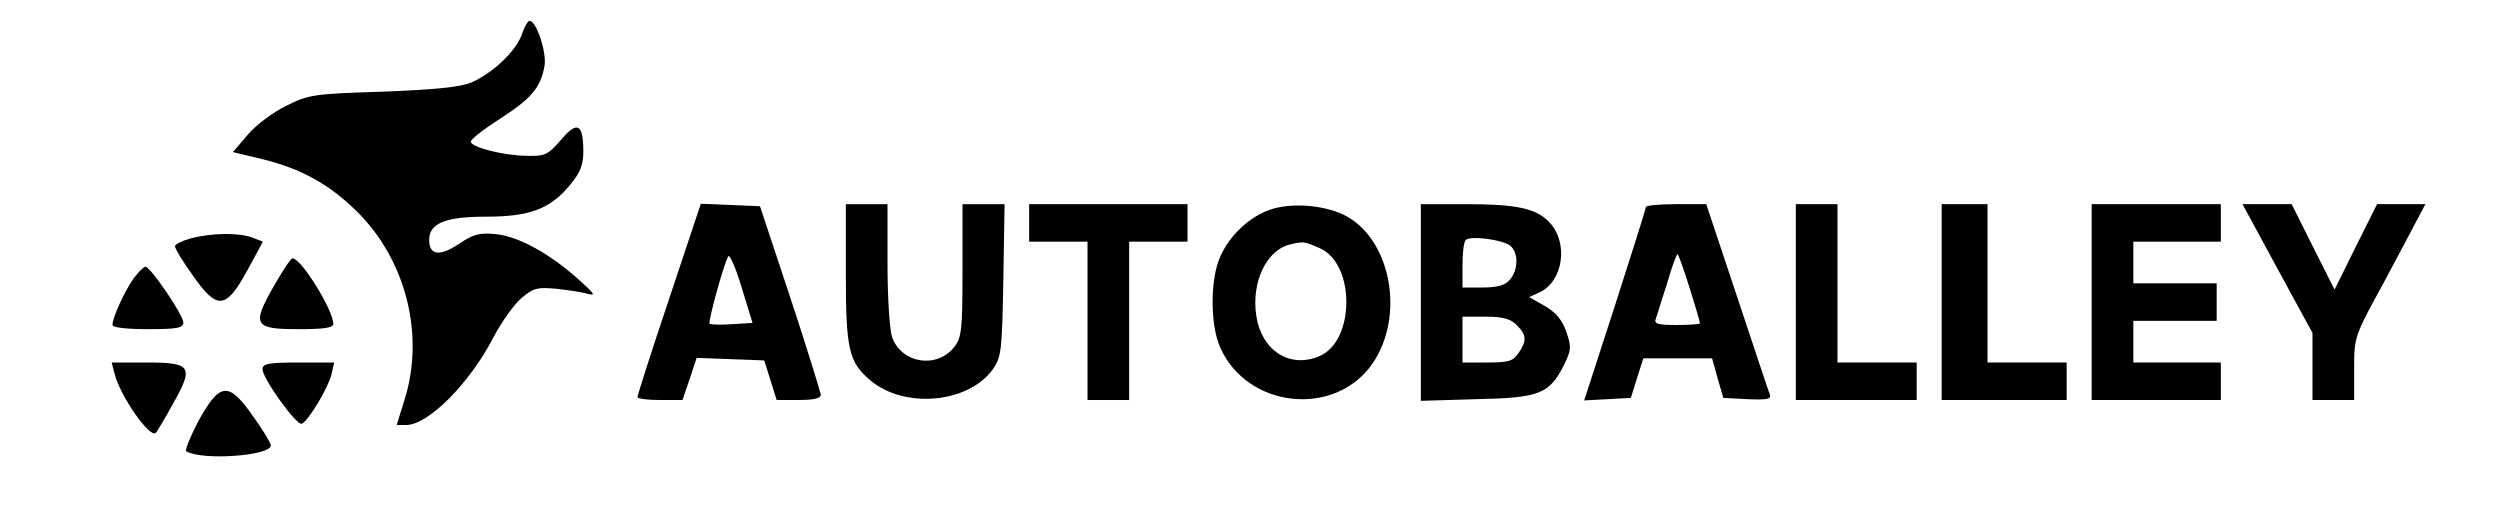
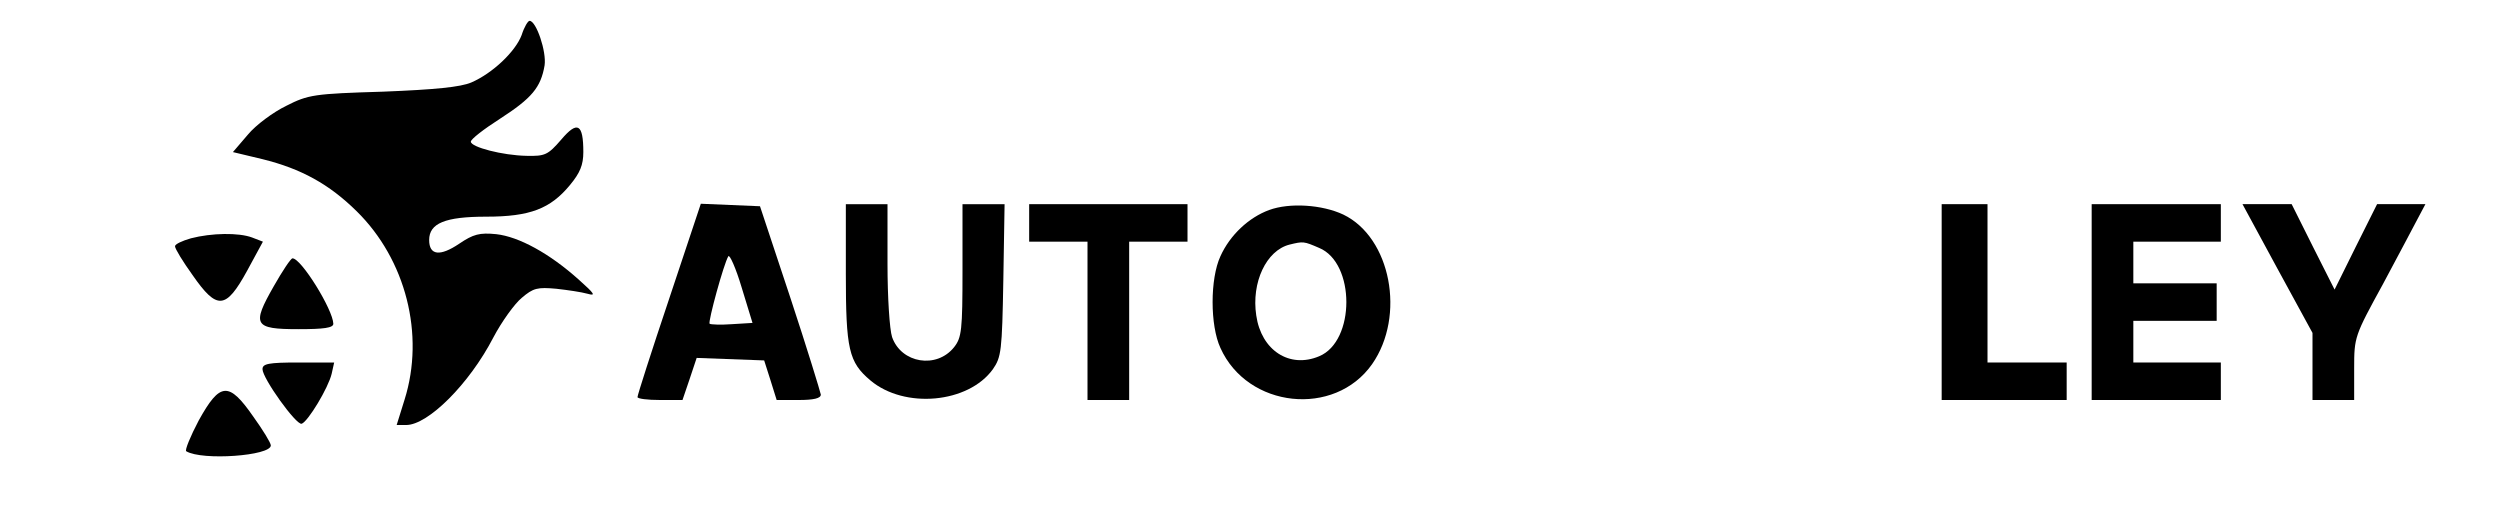
<svg xmlns="http://www.w3.org/2000/svg" version="1.0" width="600pt" height="125pt" viewBox="0 0 600 125" preserveAspectRatio="xMidYMid meet">
  <g transform="translate(0,125) scale(0.1,-0.1)" fill="#000000" stroke="none">
    <path d="M1252 1166 c-15 -40 -70 -92 -121 -114 -26 -11 -86 -17 -212 -22 -165 -5 -179 -7 -232 -34 -31 -15 -73 -46 -92 -69 l-36 -42 71 -17 c93 -23 160 -60 226 -125 118 -116 164 -296 115 -452 l-19 -61 23 0 c52 0 151 98 209 210 20 38 51 81 68 95 28 24 38 26 83 22 27 -3 61 -8 75 -12 21 -6 17 0 -20 33 -71 64 -145 104 -199 110 -40 4 -55 0 -89 -23 -46 -31 -72 -28 -72 9 0 40 38 56 137 56 105 0 154 19 201 76 24 29 32 48 32 79 0 68 -14 76 -53 30 -32 -37 -39 -40 -83 -39 -58 1 -134 21 -134 34 0 6 31 30 70 55 76 49 98 75 107 128 5 33 -20 107 -36 107 -4 0 -13 -15 -19 -34z" />
    <path d="M1606 533 c-42 -125 -76 -231 -76 -236 0 -4 24 -7 54 -7 l54 0 17 50 17 51 81 -3 81 -3 15 -47 15 -48 53 0 c36 0 53 4 53 13 -1 6 -33 111 -73 232 l-73 220 -71 3 -71 3 -76 -228z m151 -61 c-27 -2 -51 -1 -54 1 -4 5 34 144 45 162 3 5 18 -28 32 -75 l26 -85 -49 -3z" />
    <path d="M2030 595 c0 -184 7 -214 59 -258 82 -69 235 -55 294 27 20 29 22 43 25 214 l3 182 -50 0 -51 0 0 -159 c0 -143 -2 -161 -20 -184 -42 -53 -127 -39 -149 24 -6 18 -11 96 -11 175 l0 144 -50 0 -50 0 0 -165z" />
    <path d="M2470 715 l0 -45 70 0 70 0 0 -190 0 -190 50 0 50 0 0 190 0 190 70 0 70 0 0 45 0 45 -190 0 -190 0 0 -45z" />
    <path d="M3046 746 c-49 -18 -94 -60 -117 -111 -25 -54 -25 -166 0 -220 65 -145 274 -167 364 -39 81 116 45 304 -69 359 -51 24 -129 29 -178 11z m120 -91 c87 -36 87 -224 0 -260 -71 -30 -139 14 -151 98 -12 79 24 156 80 170 33 8 34 8 71 -8z" />
-     <path d="M3410 524 l0 -236 134 4 c152 3 175 13 210 83 17 35 18 42 5 79 -10 29 -25 46 -52 62 l-37 21 24 11 c58 26 71 119 25 168 -32 34 -78 44 -201 44 l-108 0 0 -236z m215 136 c20 -17 19 -59 -2 -82 -11 -13 -30 -18 -65 -18 l-48 0 0 53 c0 30 3 57 8 61 10 11 89 1 107 -14z m15 -190 c24 -24 25 -38 4 -68 -13 -19 -24 -22 -75 -22 l-59 0 0 55 0 55 55 0 c42 0 60 -5 75 -20z" />
-     <path d="M3950 753 c0 -5 -34 -111 -74 -236 l-74 -228 56 3 56 3 15 48 15 47 82 0 83 0 13 -47 14 -48 58 -3 c45 -2 57 0 54 10 -3 7 -38 113 -79 236 l-74 222 -72 0 c-40 0 -73 -3 -73 -7z m105 -194 c14 -44 25 -82 25 -85 0 -2 -25 -4 -56 -4 -46 0 -55 3 -50 15 3 9 15 47 27 85 11 39 23 70 25 70 2 0 15 -36 29 -81z" />
-     <path d="M4310 525 l0 -235 145 0 145 0 0 45 0 45 -95 0 -95 0 0 190 0 190 -50 0 -50 0 0 -235z" />
    <path d="M4660 525 l0 -235 150 0 150 0 0 45 0 45 -95 0 -95 0 0 190 0 190 -55 0 -55 0 0 -235z" />
    <path d="M5020 525 l0 -235 155 0 155 0 0 45 0 45 -105 0 -105 0 0 50 0 50 100 0 100 0 0 45 0 45 -100 0 -100 0 0 50 0 50 105 0 105 0 0 45 0 45 -155 0 -155 0 0 -235z" />
    <path d="M5466 605 l84 -154 0 -81 0 -80 50 0 50 0 0 76 c0 75 1 78 69 202 37 70 76 142 85 160 l17 32 -58 0 -58 0 -51 -102 -51 -103 -52 103 -51 102 -59 0 -59 0 84 -155z" />
    <path d="M458 678 c-21 -6 -38 -14 -38 -19 0 -6 19 -37 42 -69 59 -85 80 -83 131 10 l38 70 -26 10 c-32 12 -97 11 -147 -2z" />
    <path d="M657 563 c-53 -93 -48 -103 59 -103 61 0 84 3 84 13 -1 34 -77 157 -98 157 -4 0 -24 -30 -45 -67z" />
-     <path d="M320 581 c-22 -32 -50 -93 -50 -111 0 -6 33 -10 85 -10 71 0 85 3 85 16 0 18 -79 134 -91 134 -4 0 -17 -13 -29 -29z" />
-     <path d="M275 353 c13 -53 85 -156 99 -142 2 2 21 33 40 68 52 91 46 101 -61 101 l-85 0 7 -27z" />
    <path d="M630 364 c0 -22 81 -135 94 -131 15 5 64 86 72 120 l6 27 -86 0 c-72 0 -86 -3 -86 -16z" />
    <path d="M477 241 c-20 -38 -34 -72 -30 -74 38 -23 203 -11 203 14 0 6 -19 37 -42 69 -59 85 -80 83 -131 -9z" />
  </g>
</svg>